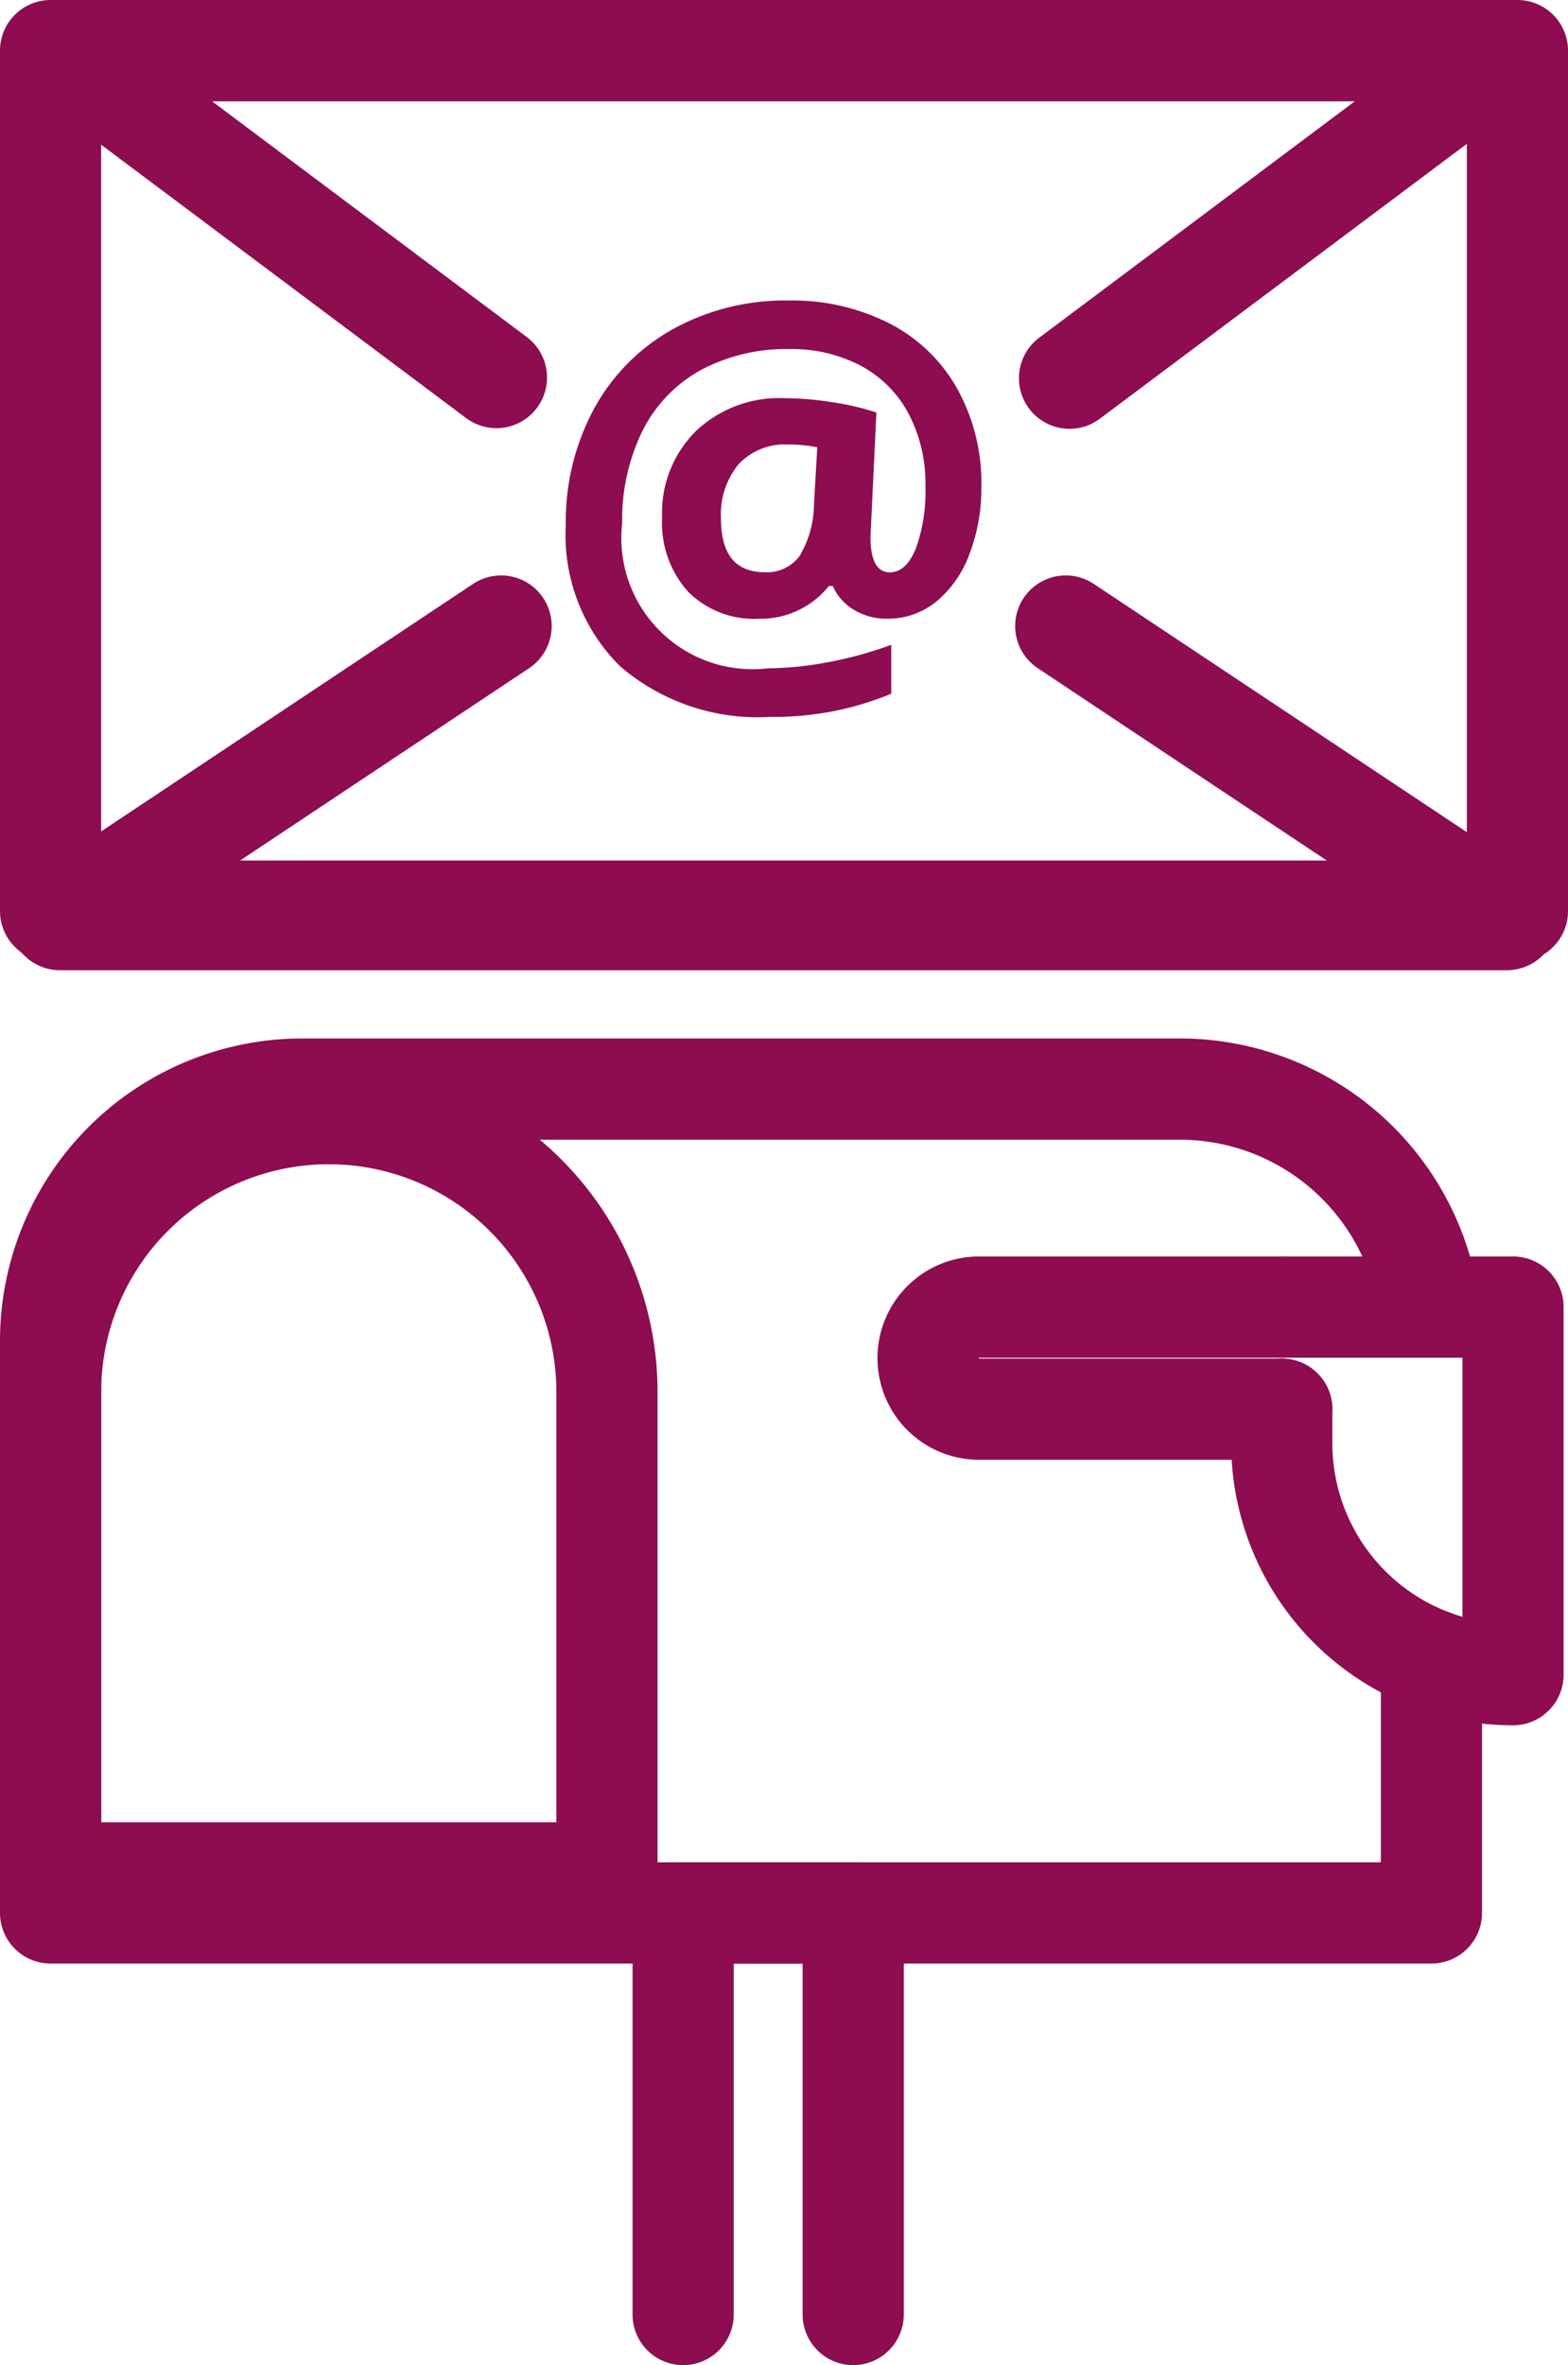
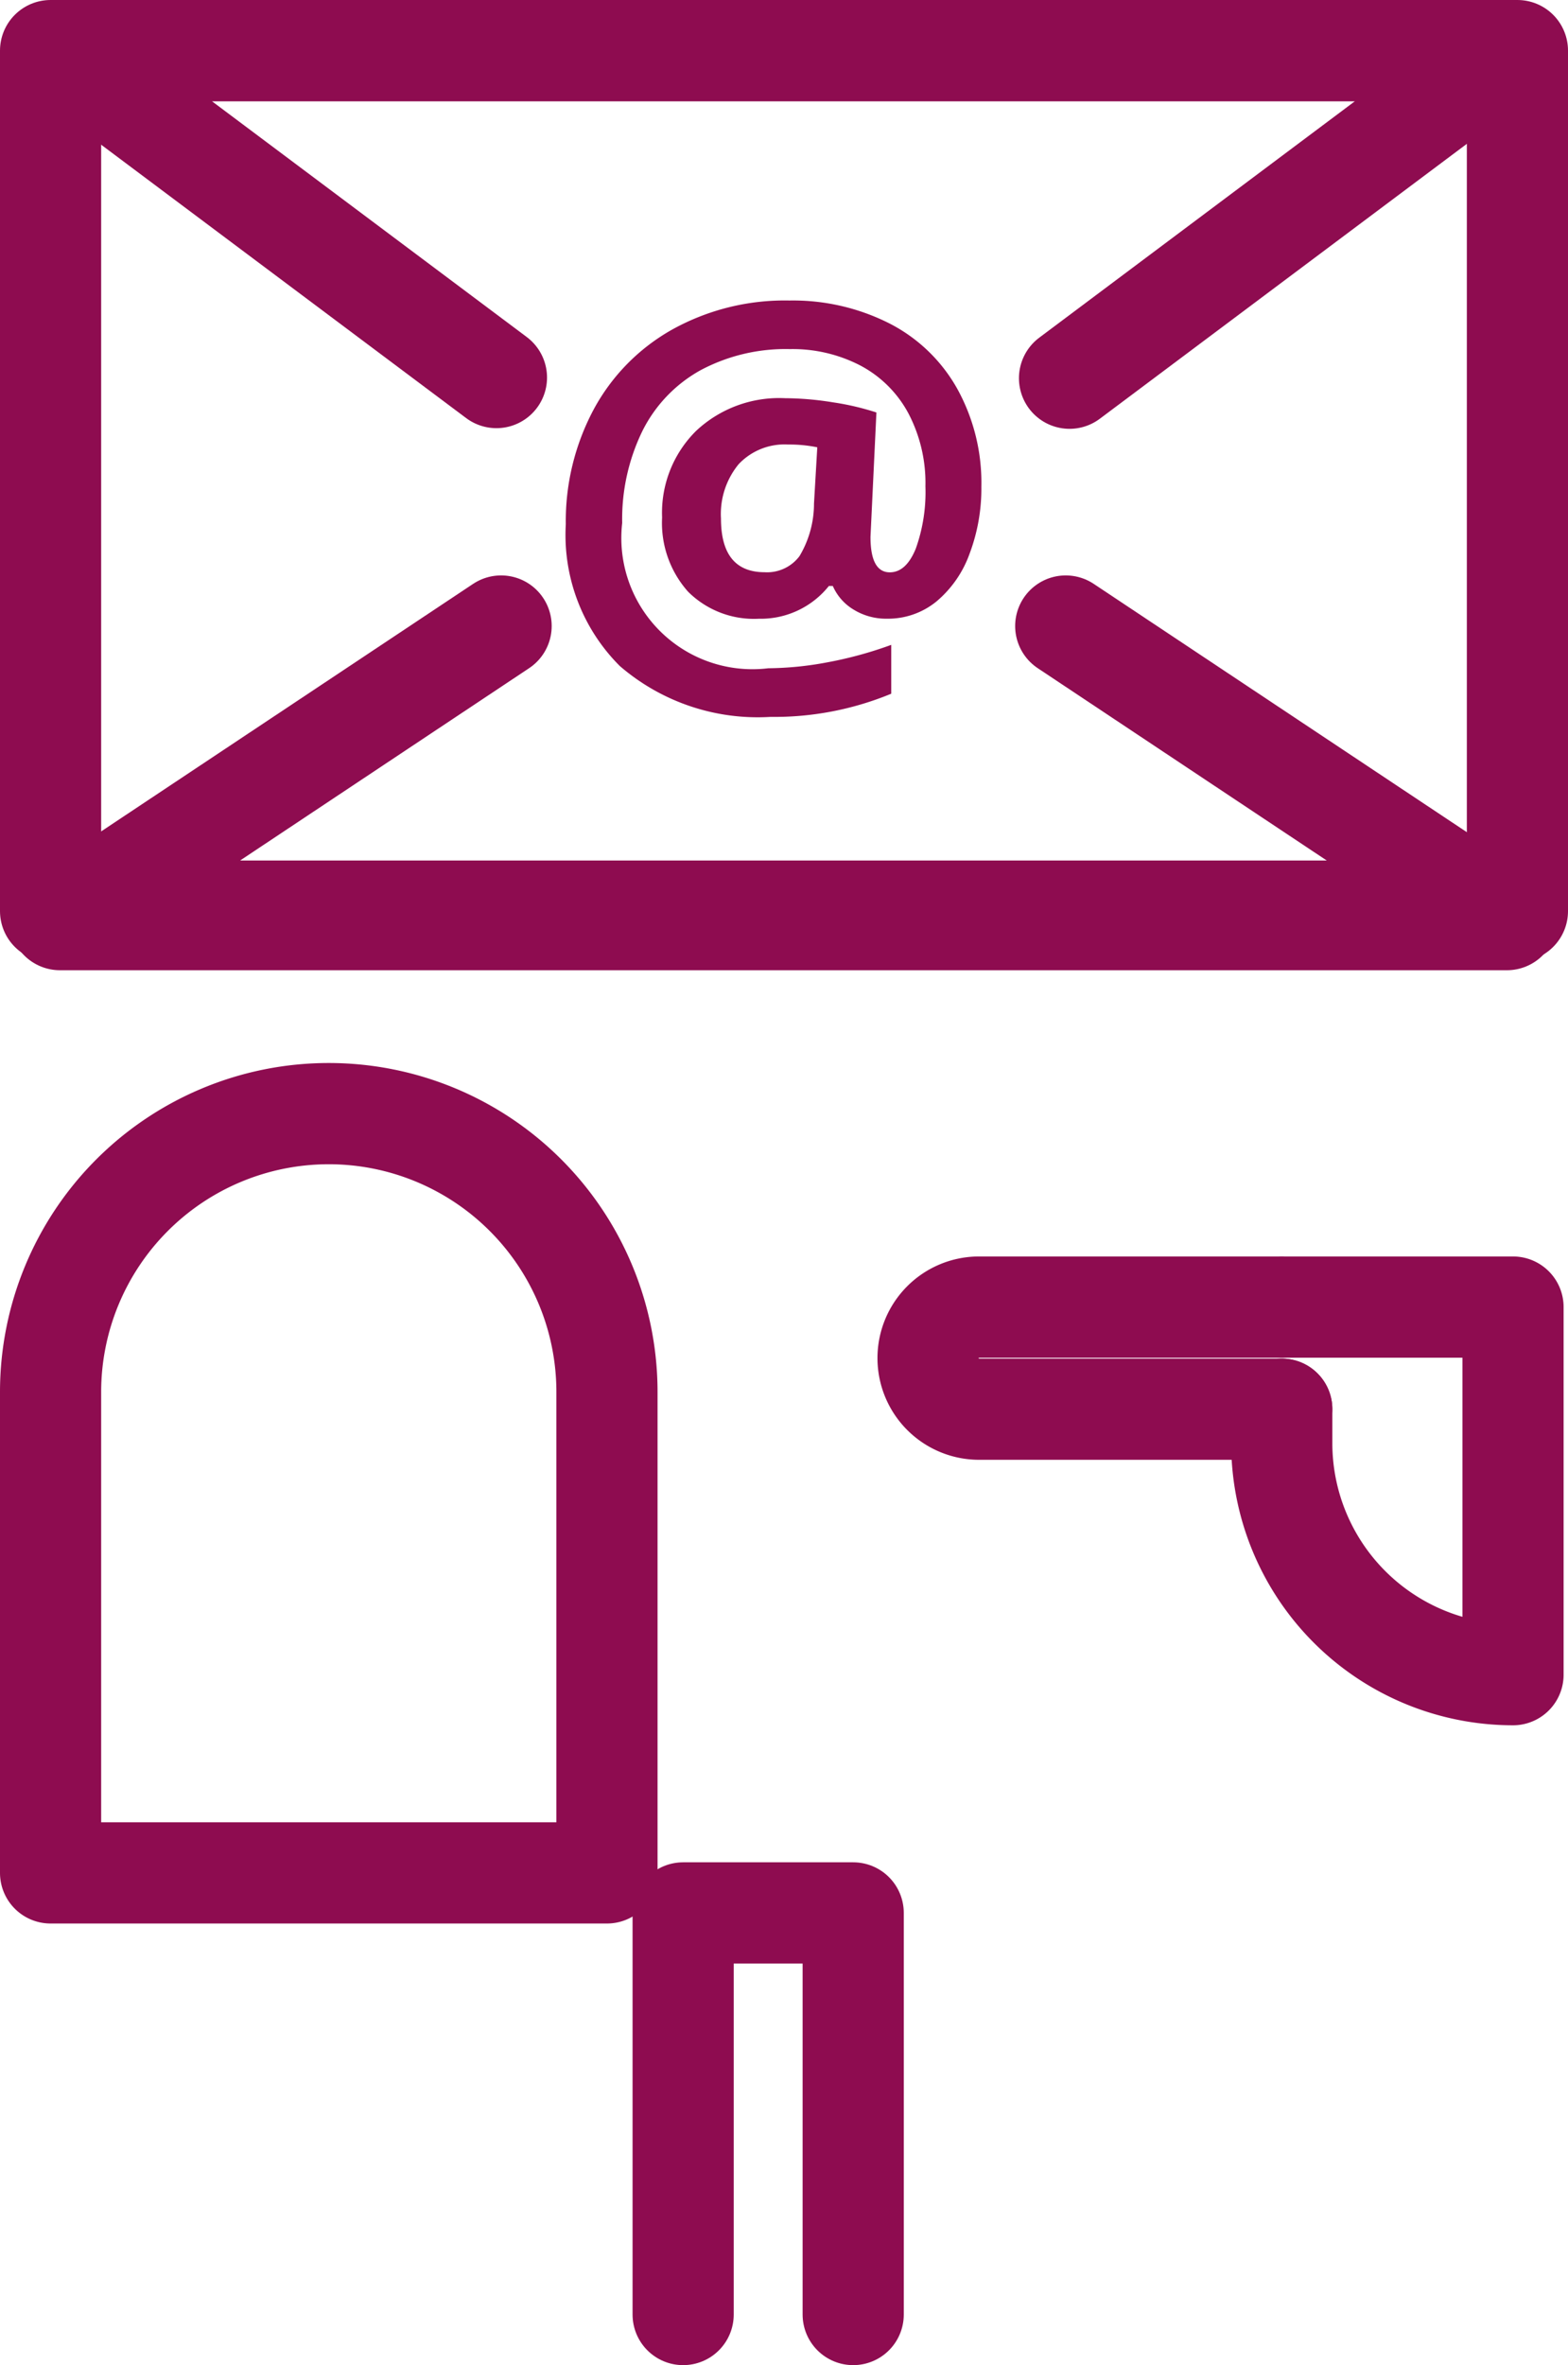
<svg xmlns="http://www.w3.org/2000/svg" width="31" height="46.726" viewBox="0 0 31 46.726">
  <defs>
    <style>.a{fill:#8e0c50;}.b{fill:none;stroke:#8e0c50;stroke-linecap:round;stroke-linejoin:round;stroke-width:2px;}</style>
  </defs>
  <g transform="translate(-255 -8146)">
    <g transform="translate(256 8147)">
      <path class="a" d="M111.375,50.009a3.645,3.645,0,0,1-.233,1.323,2.2,2.2,0,0,1-.653.942,1.513,1.513,0,0,1-.98.342,1.222,1.222,0,0,1-.659-.179,1.021,1.021,0,0,1-.412-.467h-.078a1.724,1.724,0,0,1-1.384.647,1.845,1.845,0,0,1-1.4-.535,2.041,2.041,0,0,1-.513-1.466,2.274,2.274,0,0,1,.674-1.712,2.4,2.4,0,0,1,1.758-.644,6.1,6.1,0,0,1,.949.082,5.254,5.254,0,0,1,.856.2L109.183,51q0,.7.382.7.322,0,.513-.467A3.311,3.311,0,0,0,110.269,50a2.957,2.957,0,0,0-.332-1.432,2.289,2.289,0,0,0-.949-.951,2.91,2.91,0,0,0-1.4-.327,3.572,3.572,0,0,0-1.765.417,2.8,2.8,0,0,0-1.149,1.2,3.969,3.969,0,0,0-.4,1.818,2.592,2.592,0,0,0,2.89,2.87,6.5,6.5,0,0,0,1.172-.118,7.814,7.814,0,0,0,1.257-.344v.965a6.044,6.044,0,0,1-2.387.458,4.174,4.174,0,0,1-2.979-1.005,3.656,3.656,0,0,1-1.068-2.8,4.683,4.683,0,0,1,.545-2.257,3.968,3.968,0,0,1,1.556-1.589,4.584,4.584,0,0,1,2.32-.575,4.222,4.222,0,0,1,1.976.452,3.211,3.211,0,0,1,1.341,1.289A3.839,3.839,0,0,1,111.375,50.009Zm-5.148.628q0,1.061.864,1.061a.8.8,0,0,0,.689-.319,2.023,2.023,0,0,0,.286-1.038l.065-1.111a2.768,2.768,0,0,0-.578-.055,1.246,1.246,0,0,0-.977.389,1.549,1.549,0,0,0-.349,1.074Z" transform="translate(-92.973 -41.393)" />
      <rect class="b" width="29" height="17" />
      <path class="b" d="M11.63,7.459,3,1H31.607L22.96,7.472" transform="translate(-2.815 -1)" />
      <path class="b" d="M22.885,124.19l8.722,5.8H3l8.722-5.8" transform="translate(-2.815 -112.822)" />
    </g>
    <g transform="translate(256 8167.52)">
-       <path class="b" d="M1661.3,4243.272v5H1634v-11.3a4.976,4.976,0,0,1,4.976-4.976h17.348a4.977,4.977,0,0,1,4.931,4.3" transform="translate(-1634 -4232)" />
      <path class="b" d="M5.5,0h0A5.5,5.5,0,0,1,11,5.5V15a0,0,0,0,1,0,0H0a0,0,0,0,1,0,0V5.5A5.5,5.5,0,0,1,5.5,0Z" transform="translate(0 0.481)" />
      <path class="b" d="M1727,4360.934V4353h3.362v7.934" transform="translate(-1714.494 -4336.728)" />
      <path class="b" d="M1815,4264h4.572v7.262h0a4.573,4.573,0,0,1-4.572-4.572v-.672" transform="translate(-1790.659 -4259.697)" />
      <path class="b" d="M1769.993,4266.017h-5.984a1.009,1.009,0,0,1-1.009-1.008h0a1.008,1.008,0,0,1,1.009-1.009h5.984" transform="translate(-1745.652 -4259.697)" />
    </g>
  </g>
</svg>